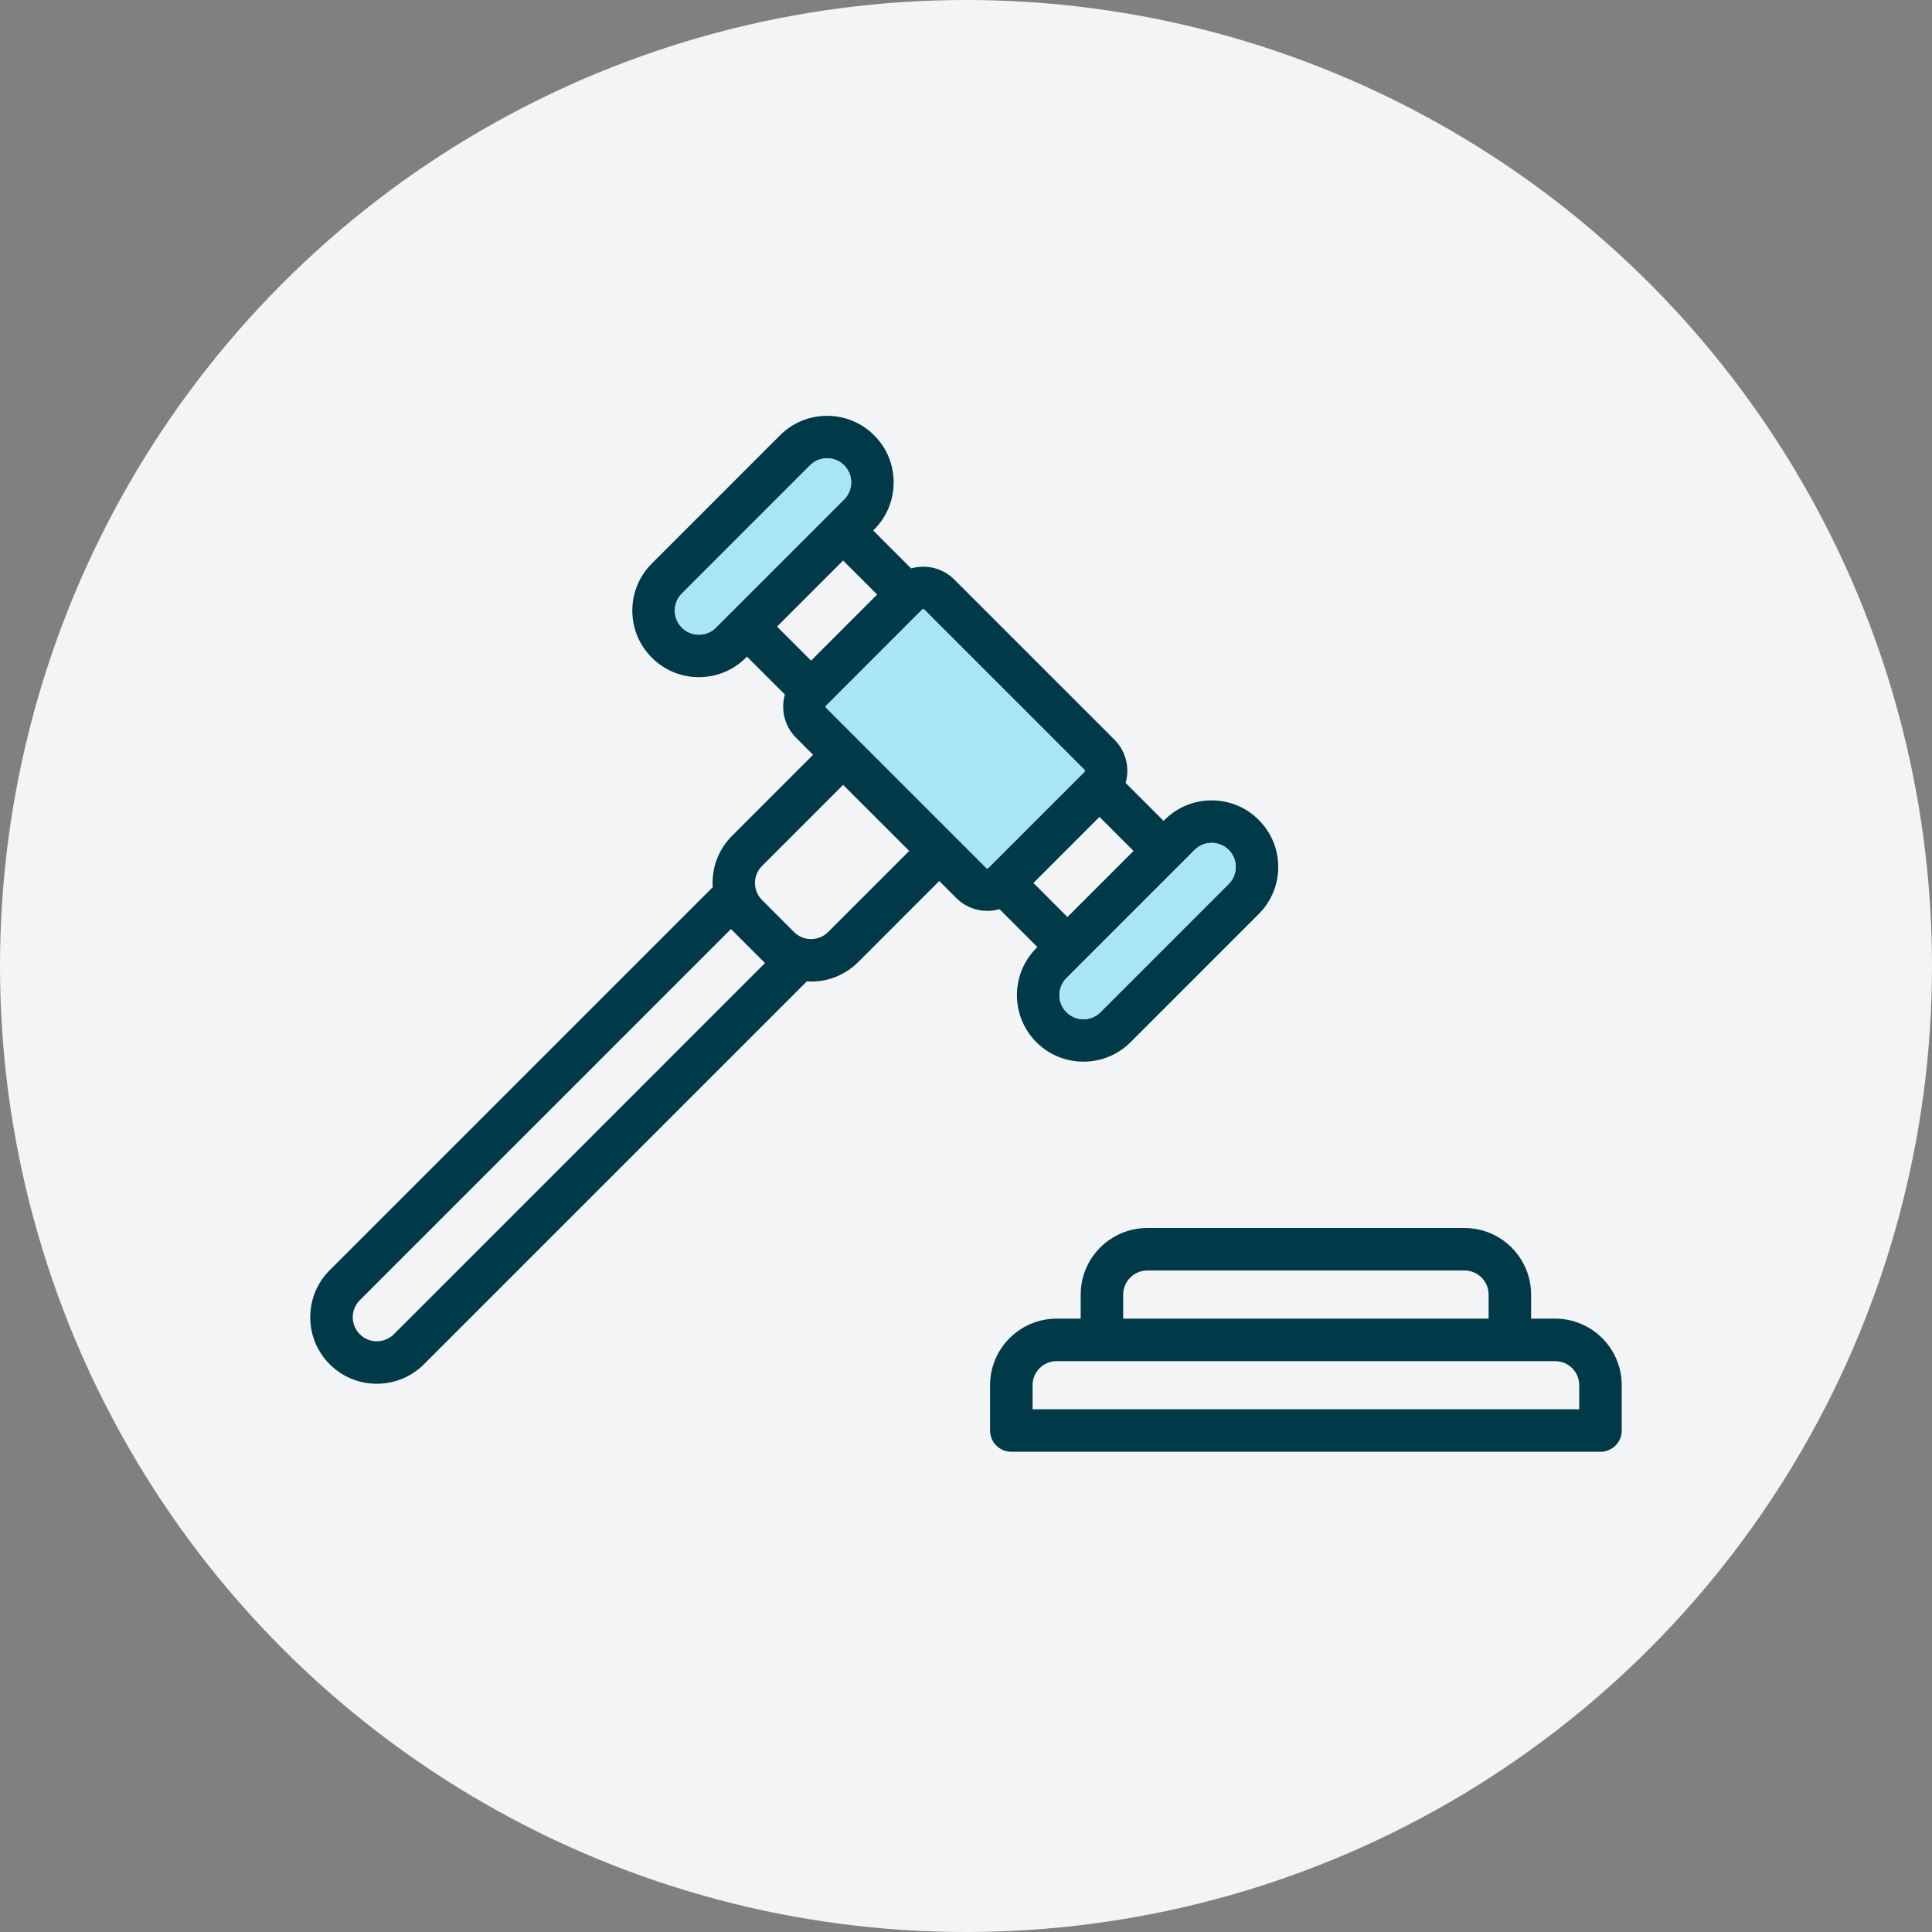
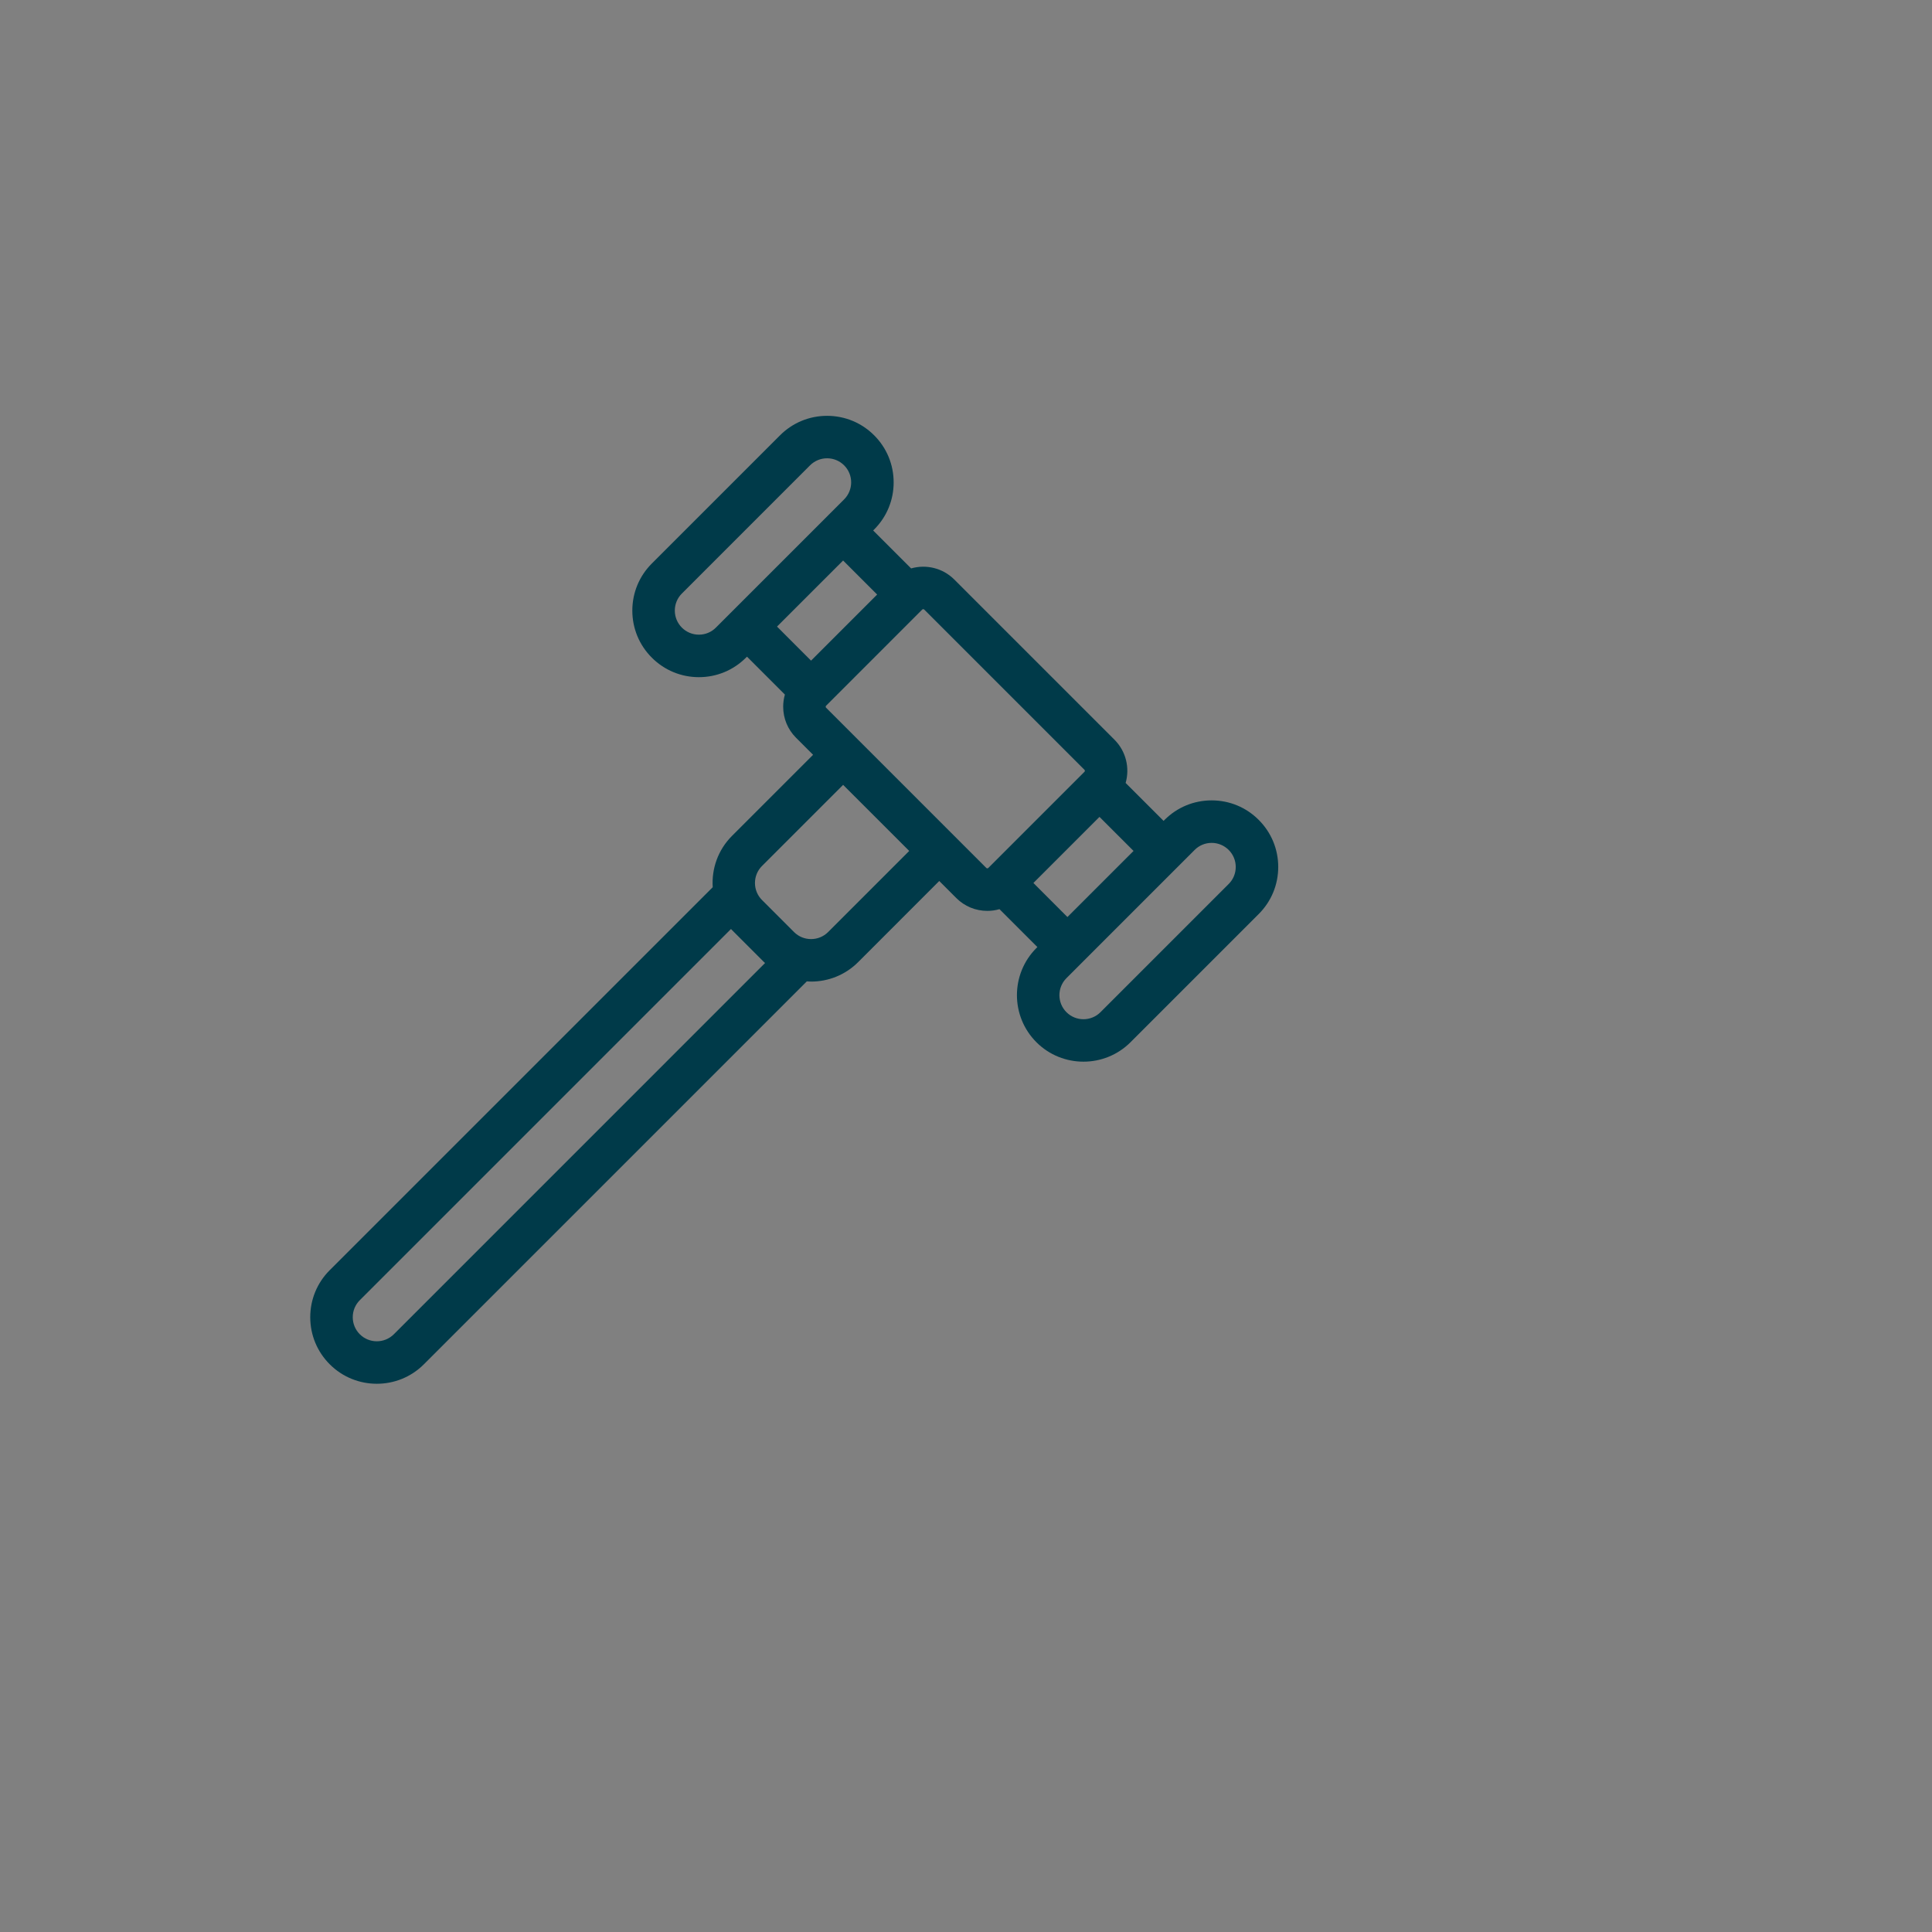
<svg xmlns="http://www.w3.org/2000/svg" version="1.1" id="Layer_1" x="0px" y="0px" width="120px" height="120px" viewBox="0 0 120 120" xml:space="preserve">
  <rect x="0" y="0" width="120" height="120" fill="#808080" stroke="none" />
-   <circle fill="#F3F4F5" cx="60" cy="60" r="60" />
-   <path fill="#003A49" d="M96.595,81.903h-1.496v-1.495c0-2.28-1.855-4.135-4.134-4.135H71.259c-2.279,0-4.135,1.854-4.135,4.135 v1.495H65.63c-2.28,0-4.135,1.854-4.135,4.134v2.816c0,0.729,0.59,1.318,1.318,1.318H99.41c0.728,0,1.319-0.59,1.319-1.318v-2.816 C100.729,83.758,98.874,81.903,96.595,81.903z M69.763,80.408c0-0.825,0.672-1.496,1.496-1.496h19.706 c0.824,0,1.495,0.671,1.495,1.496v1.495H69.763V80.408z M98.089,87.533H64.134v-1.496c0-0.824,0.671-1.494,1.496-1.494h30.965 c0.824,0,1.494,0.67,1.494,1.494V87.533z" />
  <path fill="#003A49" d="M64.434,58.824l-0.062,0.062c-1.611,1.613-1.611,4.235,0,5.847c0.806,0.807,1.865,1.209,2.924,1.209 c1.058,0,2.117-0.402,2.924-1.209l7.961-7.961c0.781-0.781,1.212-1.819,1.212-2.925c0-1.104-0.431-2.142-1.212-2.922 c-0.781-0.782-1.818-1.212-2.923-1.212s-2.144,0.43-2.924,1.211l-0.062,0.062l-2.357-2.356c0.264-0.923,0.033-1.957-0.691-2.683 l-9.952-9.952c-0.726-0.725-1.76-0.954-2.681-0.69l-2.357-2.357l0.062-0.062c0.781-0.781,1.21-1.819,1.21-2.923 c0-1.105-0.429-2.144-1.21-2.924c-0.781-0.781-1.819-1.211-2.924-1.211s-2.143,0.43-2.924,1.211l-7.962,7.962 c-0.781,0.781-1.211,1.819-1.211,2.923c0,1.105,0.43,2.144,1.211,2.924c0.781,0.781,1.819,1.212,2.924,1.212 s2.143-0.431,2.924-1.212l0.062-0.062l2.355,2.355c-0.069,0.242-0.106,0.495-0.106,0.755c0,0.728,0.284,1.412,0.799,1.928 l1.058,1.058l-5.038,5.038c-0.873,0.873-1.27,2.042-1.196,3.187L20.481,78.892c-0.781,0.781-1.211,1.819-1.211,2.923 c0,1.105,0.43,2.143,1.211,2.924c0.806,0.807,1.864,1.209,2.924,1.209c1.059,0,2.117-0.402,2.923-1.209l23.785-23.784 c0.088,0.005,0.176,0.013,0.264,0.013c1.059,0,2.117-0.402,2.924-1.209l5.038-5.039l1.057,1.058c0.516,0.516,1.199,0.799,1.93,0.799 c0.258,0,0.512-0.037,0.754-0.107L64.434,58.824L64.434,58.824z M75.258,52.353c0.399,0,0.774,0.156,1.058,0.438 c0.281,0.282,0.438,0.657,0.438,1.057c0,0.4-0.154,0.775-0.438,1.058l-7.963,7.963c-0.583,0.583-1.531,0.583-2.114,0 s-0.583-1.532,0-2.114l0.995-0.996l0,0l6.967-6.967C74.481,52.509,74.858,52.353,75.258,52.353L75.258,52.353z M66.3,56.959 l-2.113-2.116l4.104-4.104l2.116,2.114L66.3,56.959L66.3,56.959z M67.358,47.814c0.034,0.034,0.034,0.09,0,0.124l-5.971,5.971 l-0.001,0.001c-0.001,0-0.001,0-0.001,0c-0.006,0.007-0.025,0.026-0.061,0.026c-0.037,0-0.057-0.021-0.063-0.026l0,0l-1.99-1.99l0,0 l0,0l-7.962-7.962c-0.007-0.006-0.025-0.026-0.025-0.062s0.019-0.056,0.025-0.062l5.97-5.971c0.001-0.001,0.001-0.001,0.002-0.001 c0,0,0,0,0-0.001c0.017-0.017,0.04-0.025,0.062-0.025c0.022,0,0.045,0.009,0.062,0.025L67.358,47.814L67.358,47.814z M43.41,39.42 c-0.399,0-0.775-0.155-1.058-0.438l0,0c-0.282-0.283-0.438-0.659-0.438-1.059c0-0.398,0.155-0.774,0.438-1.057l7.961-7.963 c0.283-0.281,0.659-0.438,1.059-0.438s0.774,0.156,1.058,0.438c0.583,0.582,0.583,1.531,0,2.114l-0.995,0.995v0.001l-6.968,6.967 C44.185,39.265,43.81,39.42,43.41,39.42L43.41,39.42z M52.367,34.814l2.114,2.114l-4.105,4.105l-2.114-2.115L52.367,34.814z M24.463,82.873c-0.584,0.582-1.532,0.582-2.115,0c-0.282-0.283-0.438-0.658-0.438-1.059c0-0.398,0.155-0.774,0.438-1.057 l23.056-23.056c0.021,0.021,0.038,0.044,0.06,0.065l1.99,1.99c0.021,0.021,0.044,0.038,0.065,0.059L24.463,82.873z M51.435,57.892 c-0.584,0.582-1.532,0.582-2.116,0l-1.989-1.99c-0.584-0.583-0.584-1.532,0-2.115l5.038-5.038l4.105,4.104L51.435,57.892z" />
-   <path fill="#A9E6F5" d="M75.258,52.353c0.399,0,0.774,0.156,1.058,0.438c0.281,0.282,0.438,0.657,0.438,1.057 c0,0.4-0.154,0.775-0.438,1.058l-7.963,7.963c-0.583,0.583-1.531,0.583-2.114,0s-0.583-1.532,0-2.114l0.995-0.996l0,0l6.967-6.967 C74.481,52.509,74.858,52.353,75.258,52.353L75.258,52.353z M67.358,47.814c0.034,0.034,0.034,0.09,0,0.124l-5.971,5.971 l-0.001,0.001c-0.001,0-0.001,0-0.001,0c-0.006,0.007-0.025,0.026-0.061,0.026c-0.037,0-0.057-0.021-0.063-0.026l0,0l-1.99-1.99l0,0 l0,0l-7.962-7.962c-0.007-0.006-0.025-0.026-0.025-0.062s0.019-0.056,0.025-0.062l5.97-5.971c0.001-0.001,0.001-0.001,0.002-0.001 c0,0,0,0,0-0.001c0.017-0.017,0.04-0.025,0.062-0.025c0.022,0,0.045,0.009,0.062,0.025L67.358,47.814L67.358,47.814z M43.41,39.42 c-0.399,0-0.775-0.155-1.058-0.438l0,0c-0.282-0.283-0.438-0.659-0.438-1.059c0-0.398,0.155-0.774,0.438-1.057l7.961-7.963 c0.283-0.281,0.659-0.438,1.059-0.438s0.774,0.156,1.058,0.438c0.583,0.582,0.583,1.531,0,2.114l-0.995,0.995v0.001l-6.968,6.967 C44.185,39.265,43.81,39.42,43.41,39.42L43.41,39.42z" />
</svg>